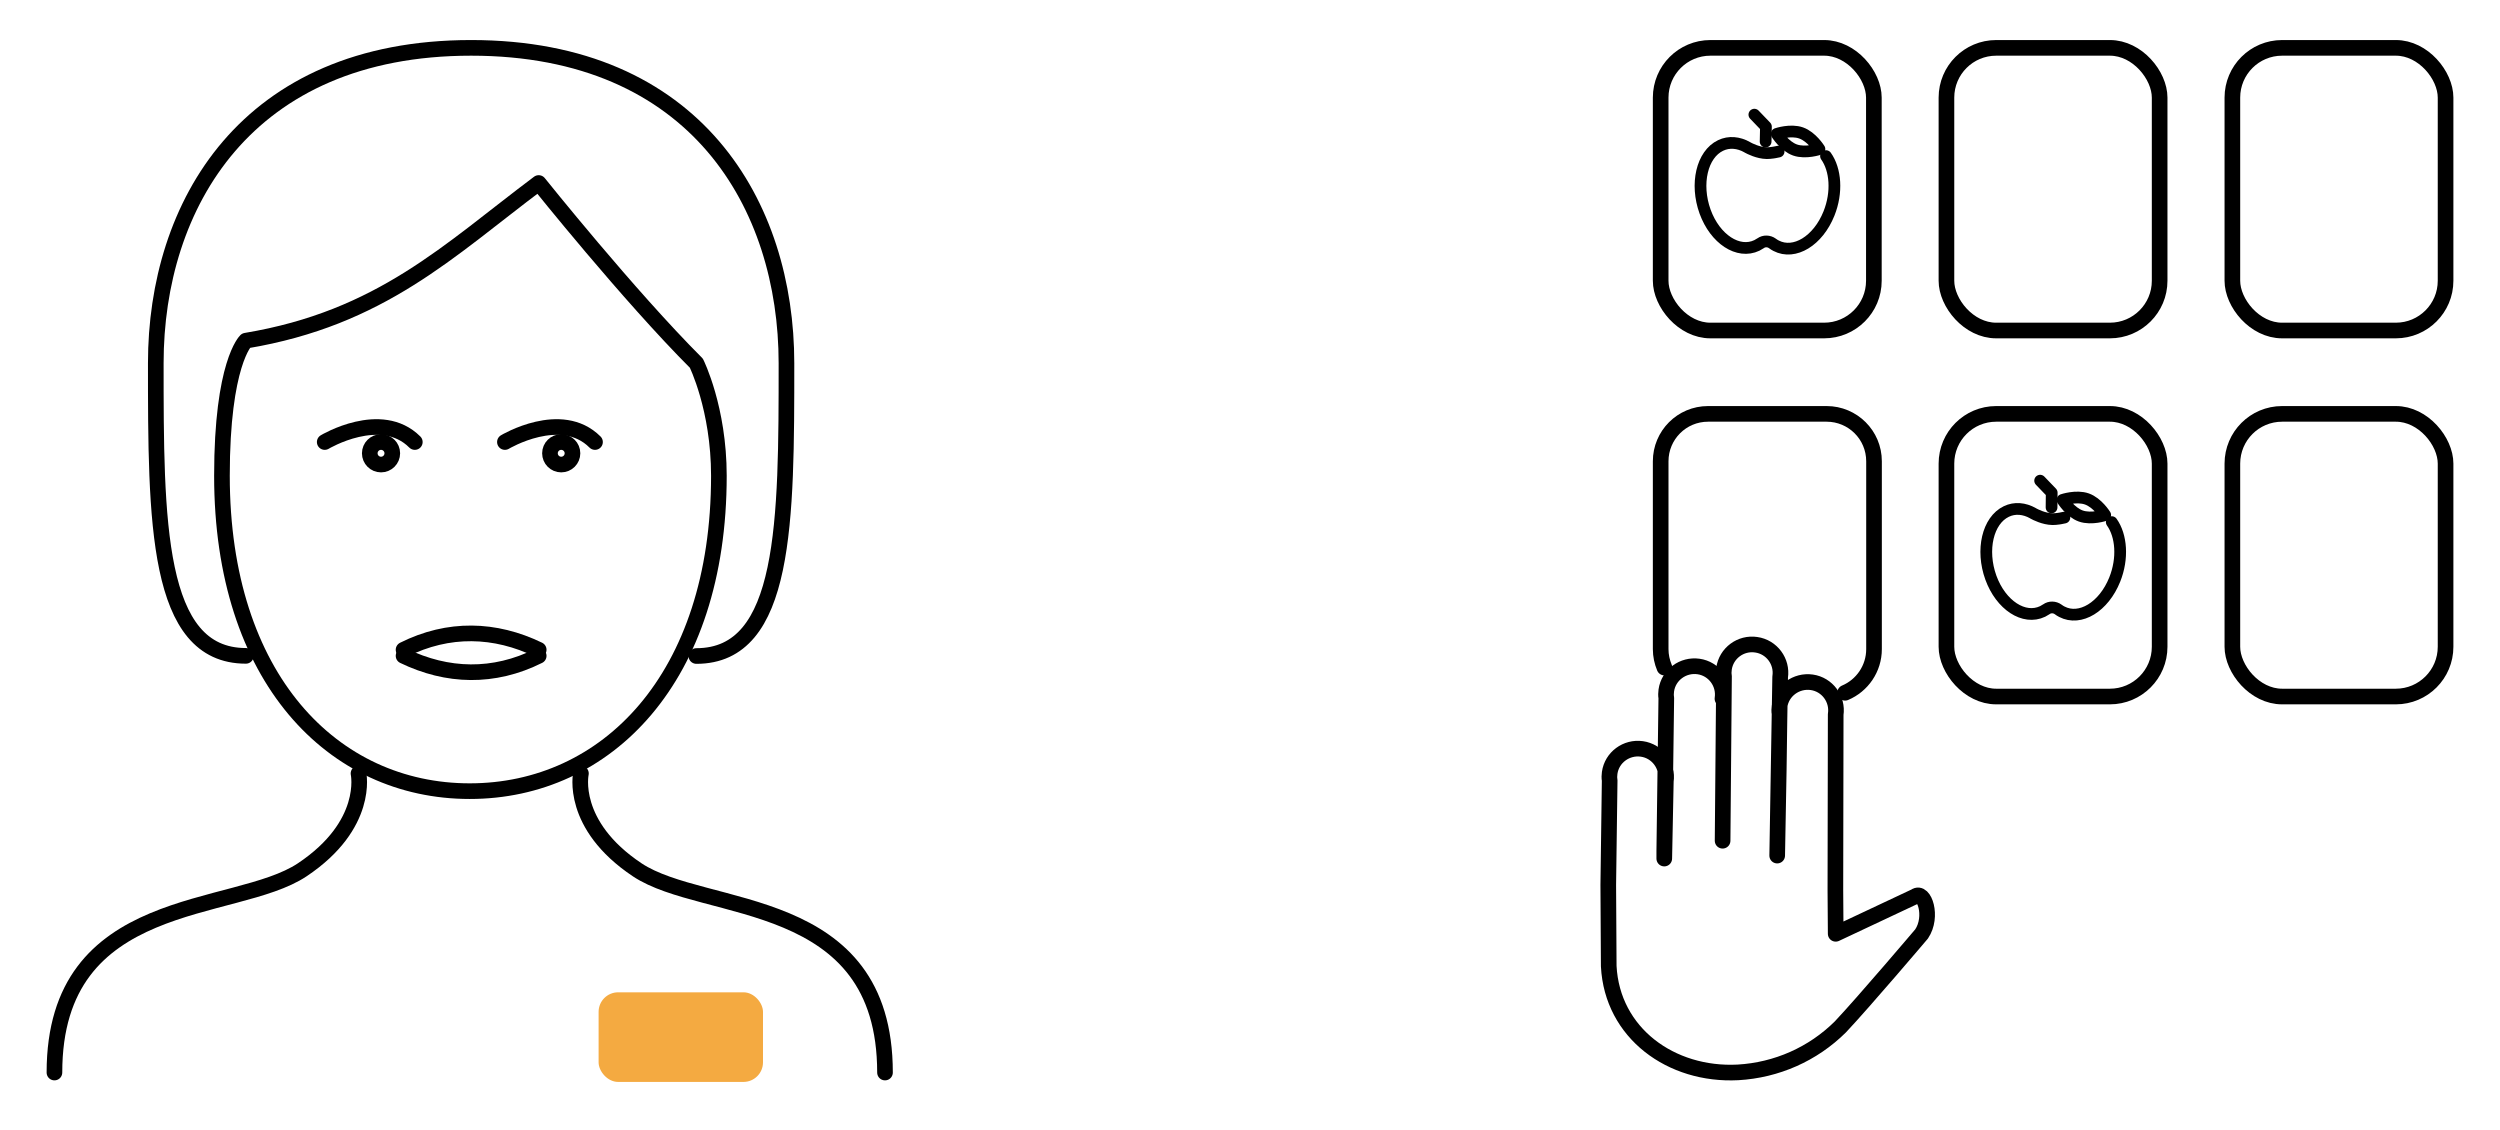
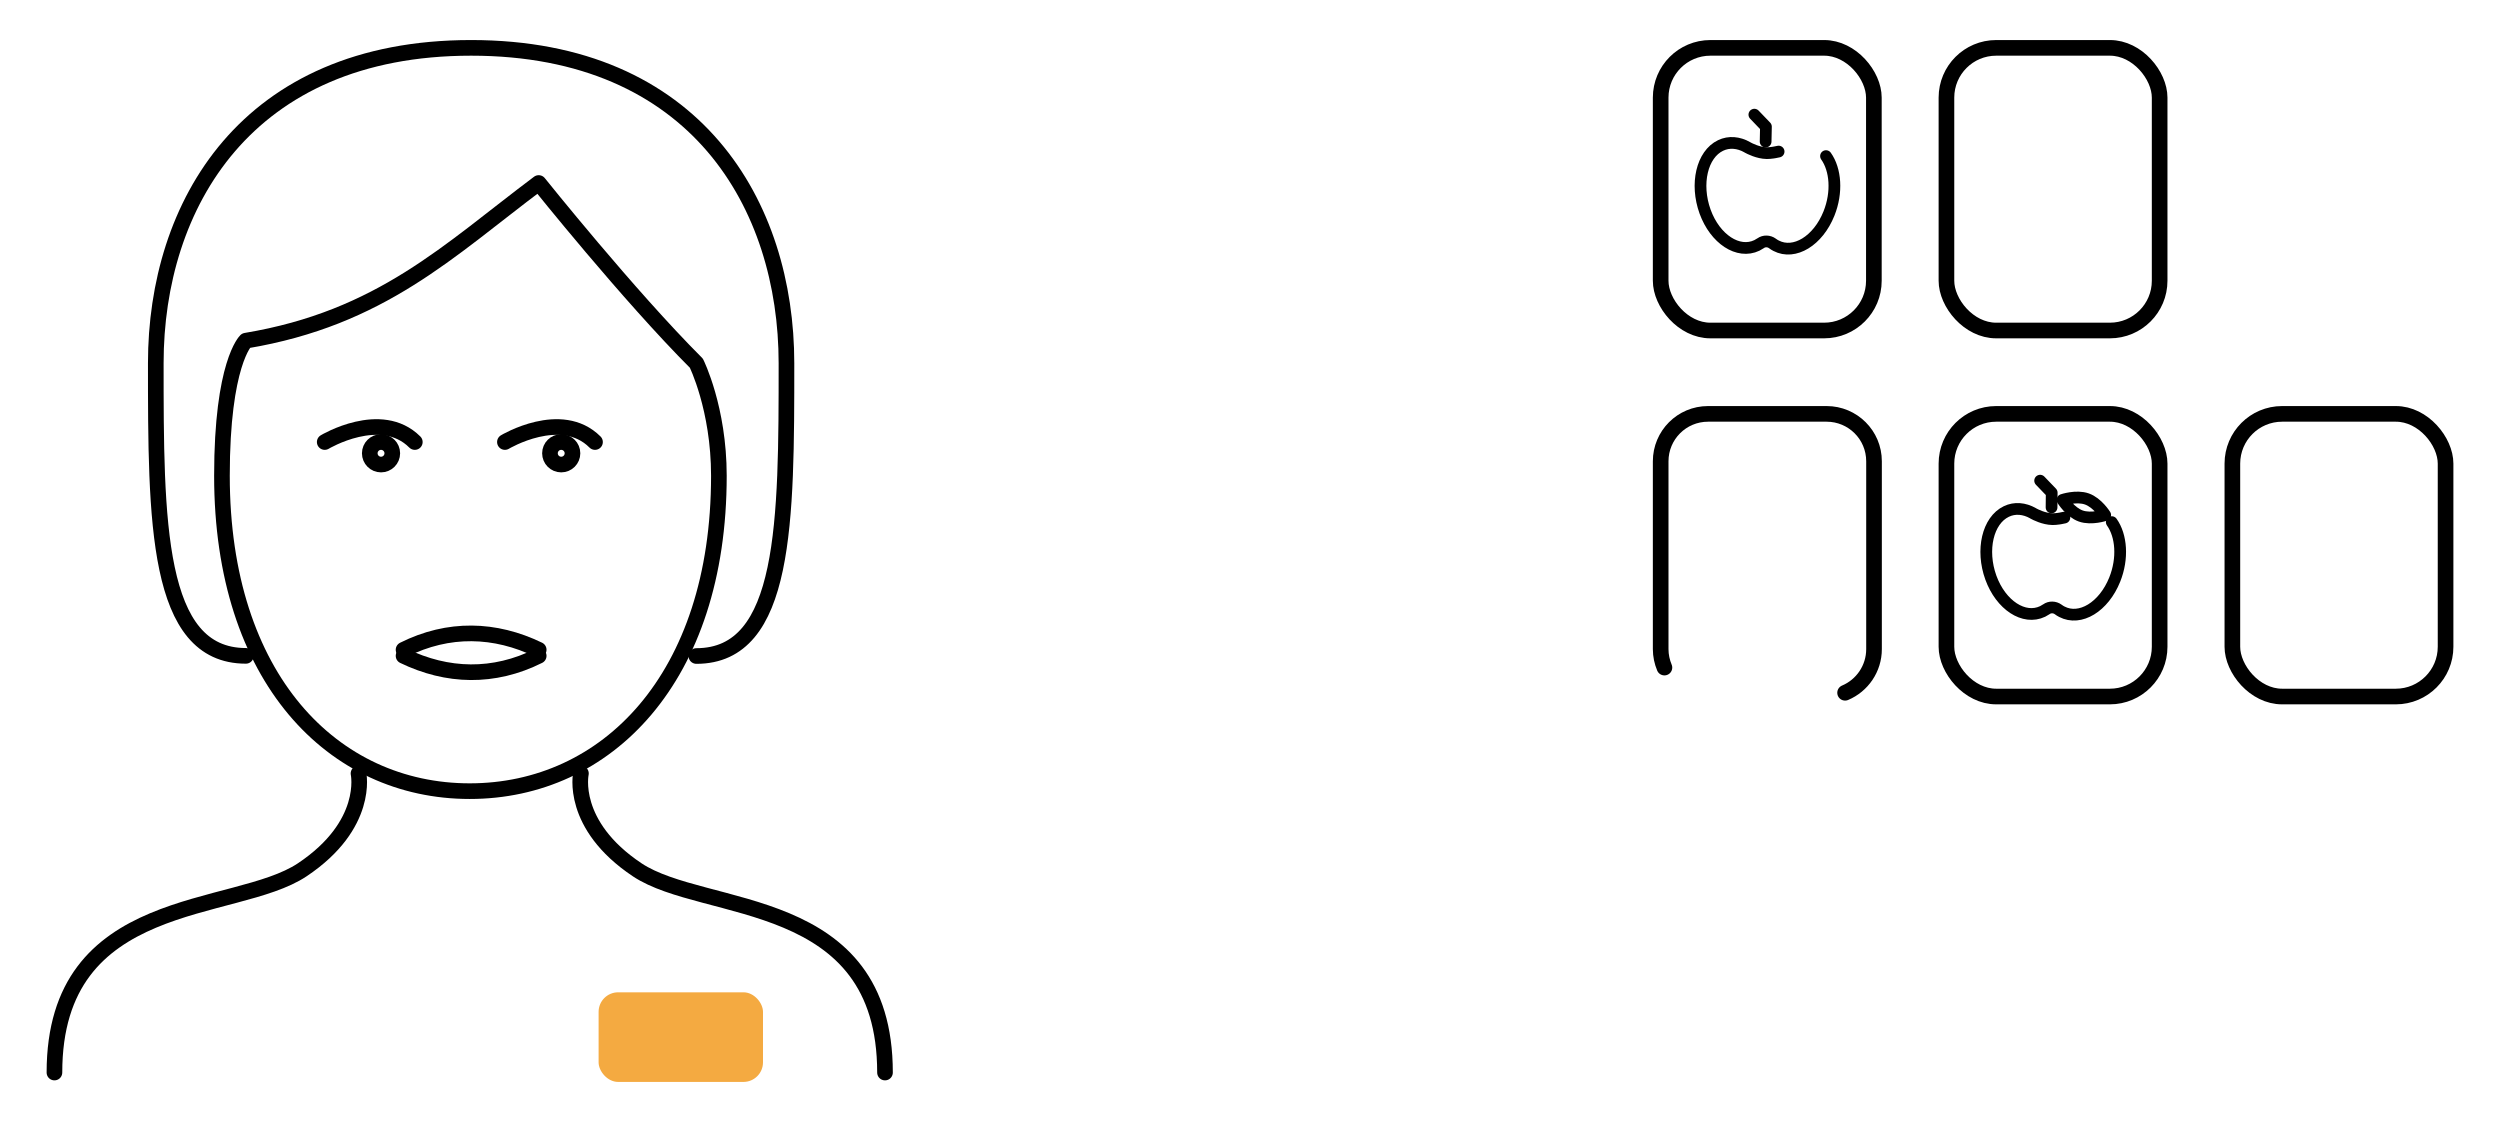
<svg xmlns="http://www.w3.org/2000/svg" id="SRK" viewBox="0 0 159.83 72.23">
  <defs>
    <style>
      .cls-1, .cls-2, .cls-3 {
        stroke-linejoin: round;
      }

      .cls-1, .cls-2, .cls-3, .cls-4 {
        fill: none;
        stroke: #000;
      }

      .cls-1, .cls-2, .cls-4 {
        stroke-linecap: round;
      }

      .cls-2 {
        stroke-width: .75px;
      }

      .cls-5 {
        fill: #f4aa41;
      }

      .cls-4 {
        stroke-miterlimit: 10;
      }
    </style>
  </defs>
  <g>
    <rect class="cls-1" x="106.17" y="3.06" width="13.63" height="18.07" rx="3.18" ry="3.18" />
    <rect class="cls-1" x="124.44" y="26.46" width="13.63" height="18.07" rx="3.18" ry="3.18" />
    <rect class="cls-1" x="124.44" y="3.06" width="13.63" height="18.07" rx="3.18" ry="3.18" />
    <g id="line">
-       <path class="cls-1" d="m110.12,44.67c.15-.99-.54-1.92-1.53-2.06s-1.92.54-2.06,1.53c-.02.16-.03.32,0,.48l-.13,9.78v.49s.1-4.95.1-4.95c.15-.99-.54-1.92-1.53-2.06s-1.92.54-2.06,1.53c-.02.16-.03.32,0,.48l-.09,6.69.03,5.19c.22,4.28,3.99,7.01,8.26,6.79,2.47-.14,4.8-1.17,6.55-2.91,1.5-1.59,5.19-5.94,5.19-5.94.75-1.11.17-2.83-.41-2.4l-5.08,2.39-.02-2.78.02,2.78-.02-2.78.02-11.24c.15-.99-.54-1.92-1.53-2.06s-1.92.54-2.06,1.53c-.02.16-.03.32,0,.48l-.05,3.6-.1,5.47.19-11.42c.15-.99-.54-1.92-1.53-2.06-.99-.15-1.92.54-2.06,1.53-.02.16-.03.32,0,.48l-.09,10.52" />
-     </g>
+       </g>
    <path class="cls-1" d="m106.41,42.68c-.15-.36-.24-.76-.24-1.18v-12.01c0-1.67,1.35-3.03,3.03-3.03h7.58c1.67,0,3.03,1.35,3.03,3.03v12.01c0,1.25-.76,2.33-1.85,2.79" />
    <rect class="cls-1" x="142.72" y="26.46" width="13.63" height="18.07" rx="3.18" ry="3.18" />
    <g id="line-2" data-name="line">
      <polyline class="cls-2" points="112.88 9.05 112.9 8.1 112.16 7.33" />
      <path class="cls-2" d="m116.74,9.98c.62.87.73,2.32.19,3.67-.7,1.75-2.21,2.67-3.38,2.06-.08-.04-.16-.09-.24-.15-.22-.16-.53-.17-.75-.01-.08.05-.16.1-.24.14-1.19.57-2.67-.4-3.31-2.16-.64-1.77-.2-3.66.99-4.23.54-.26,1.15-.2,1.7.11,0,0,0,0,.03.02.13.07.67.35,1.22.36.13,0,.26-.01.39-.03,0,0,.21-.03.37-.07" />
-       <path class="cls-2" d="m115.15,8.5c.68.24,1.17,1.03,1.17,1.03,0,0-.87.3-1.56.06-.68-.24-1.17-1.03-1.17-1.03,0,0,.88-.3,1.56-.06Z" />
    </g>
    <g id="line-3" data-name="line">
      <polyline class="cls-2" points="131.16 32.44 131.17 31.5 130.43 30.73" />
      <path class="cls-2" d="m135.01,33.38c.62.87.73,2.32.19,3.67-.7,1.75-2.21,2.67-3.38,2.06-.08-.04-.16-.09-.24-.15-.22-.16-.53-.17-.75-.01-.08.05-.16.1-.24.14-1.19.57-2.67-.4-3.31-2.16-.64-1.77-.2-3.66.99-4.23.54-.26,1.15-.2,1.7.11,0,0,0,0,.03.02.13.07.67.35,1.22.36.13,0,.26-.01.39-.03,0,0,.21-.03.37-.07" />
      <path class="cls-2" d="m133.42,31.9c.68.24,1.17,1.03,1.17,1.03,0,0-.87.3-1.56.06-.68-.24-1.17-1.03-1.17-1.03,0,0,.88-.3,1.56-.06Z" />
    </g>
-     <rect class="cls-1" x="142.72" y="3.06" width="13.63" height="18.07" rx="3.18" ry="3.18" />
  </g>
  <g>
    <g>
      <path class="cls-1" d="m15.72,41.93c-5.76,0-5.76-8.64-5.76-18.72S15.72,3.06,30.12,3.06s20.16,10.08,20.16,20.16,0,18.72-5.76,18.72" />
      <path class="cls-3" d="m14.19,30.42c0,12.96,7.11,20.16,15.84,20.16s15.93-7.2,15.93-20.16c0-4.32-1.44-7.2-1.44-7.2-4.32-4.32-10.08-11.52-10.08-11.52-5.76,4.32-10.08,8.64-18.72,10.08,0,0-1.53,1.44-1.53,8.64Z" />
      <path class="cls-1" d="m25.8,41.93c2.79,1.35,5.76,1.44,8.64,0" />
      <path class="cls-1" d="m34.44,41.54c-2.79-1.35-5.76-1.44-8.64,0" />
      <path class="cls-1" d="m22.92,49.45s.72,3.28-3.6,6.16c-4.32,2.88-15.84,1.44-15.84,12.96" />
      <path class="cls-1" d="m37.14,49.45s-.72,3.28,3.6,6.16c4.32,2.88,15.84,1.44,15.84,12.96" />
      <path class="cls-4" d="m20.76,28.26s3.6-2.16,5.76,0" />
      <circle class="cls-4" cx="24.36" cy="28.98" r=".72" />
      <path class="cls-4" d="m32.28,28.26s3.6-2.16,5.76,0" />
      <circle class="cls-4" cx="35.88" cy="28.98" r=".72" />
    </g>
    <rect class="cls-5" x="38.27" y="63.44" width="10.51" height="5.73" rx="1.25" ry="1.25" />
  </g>
</svg>